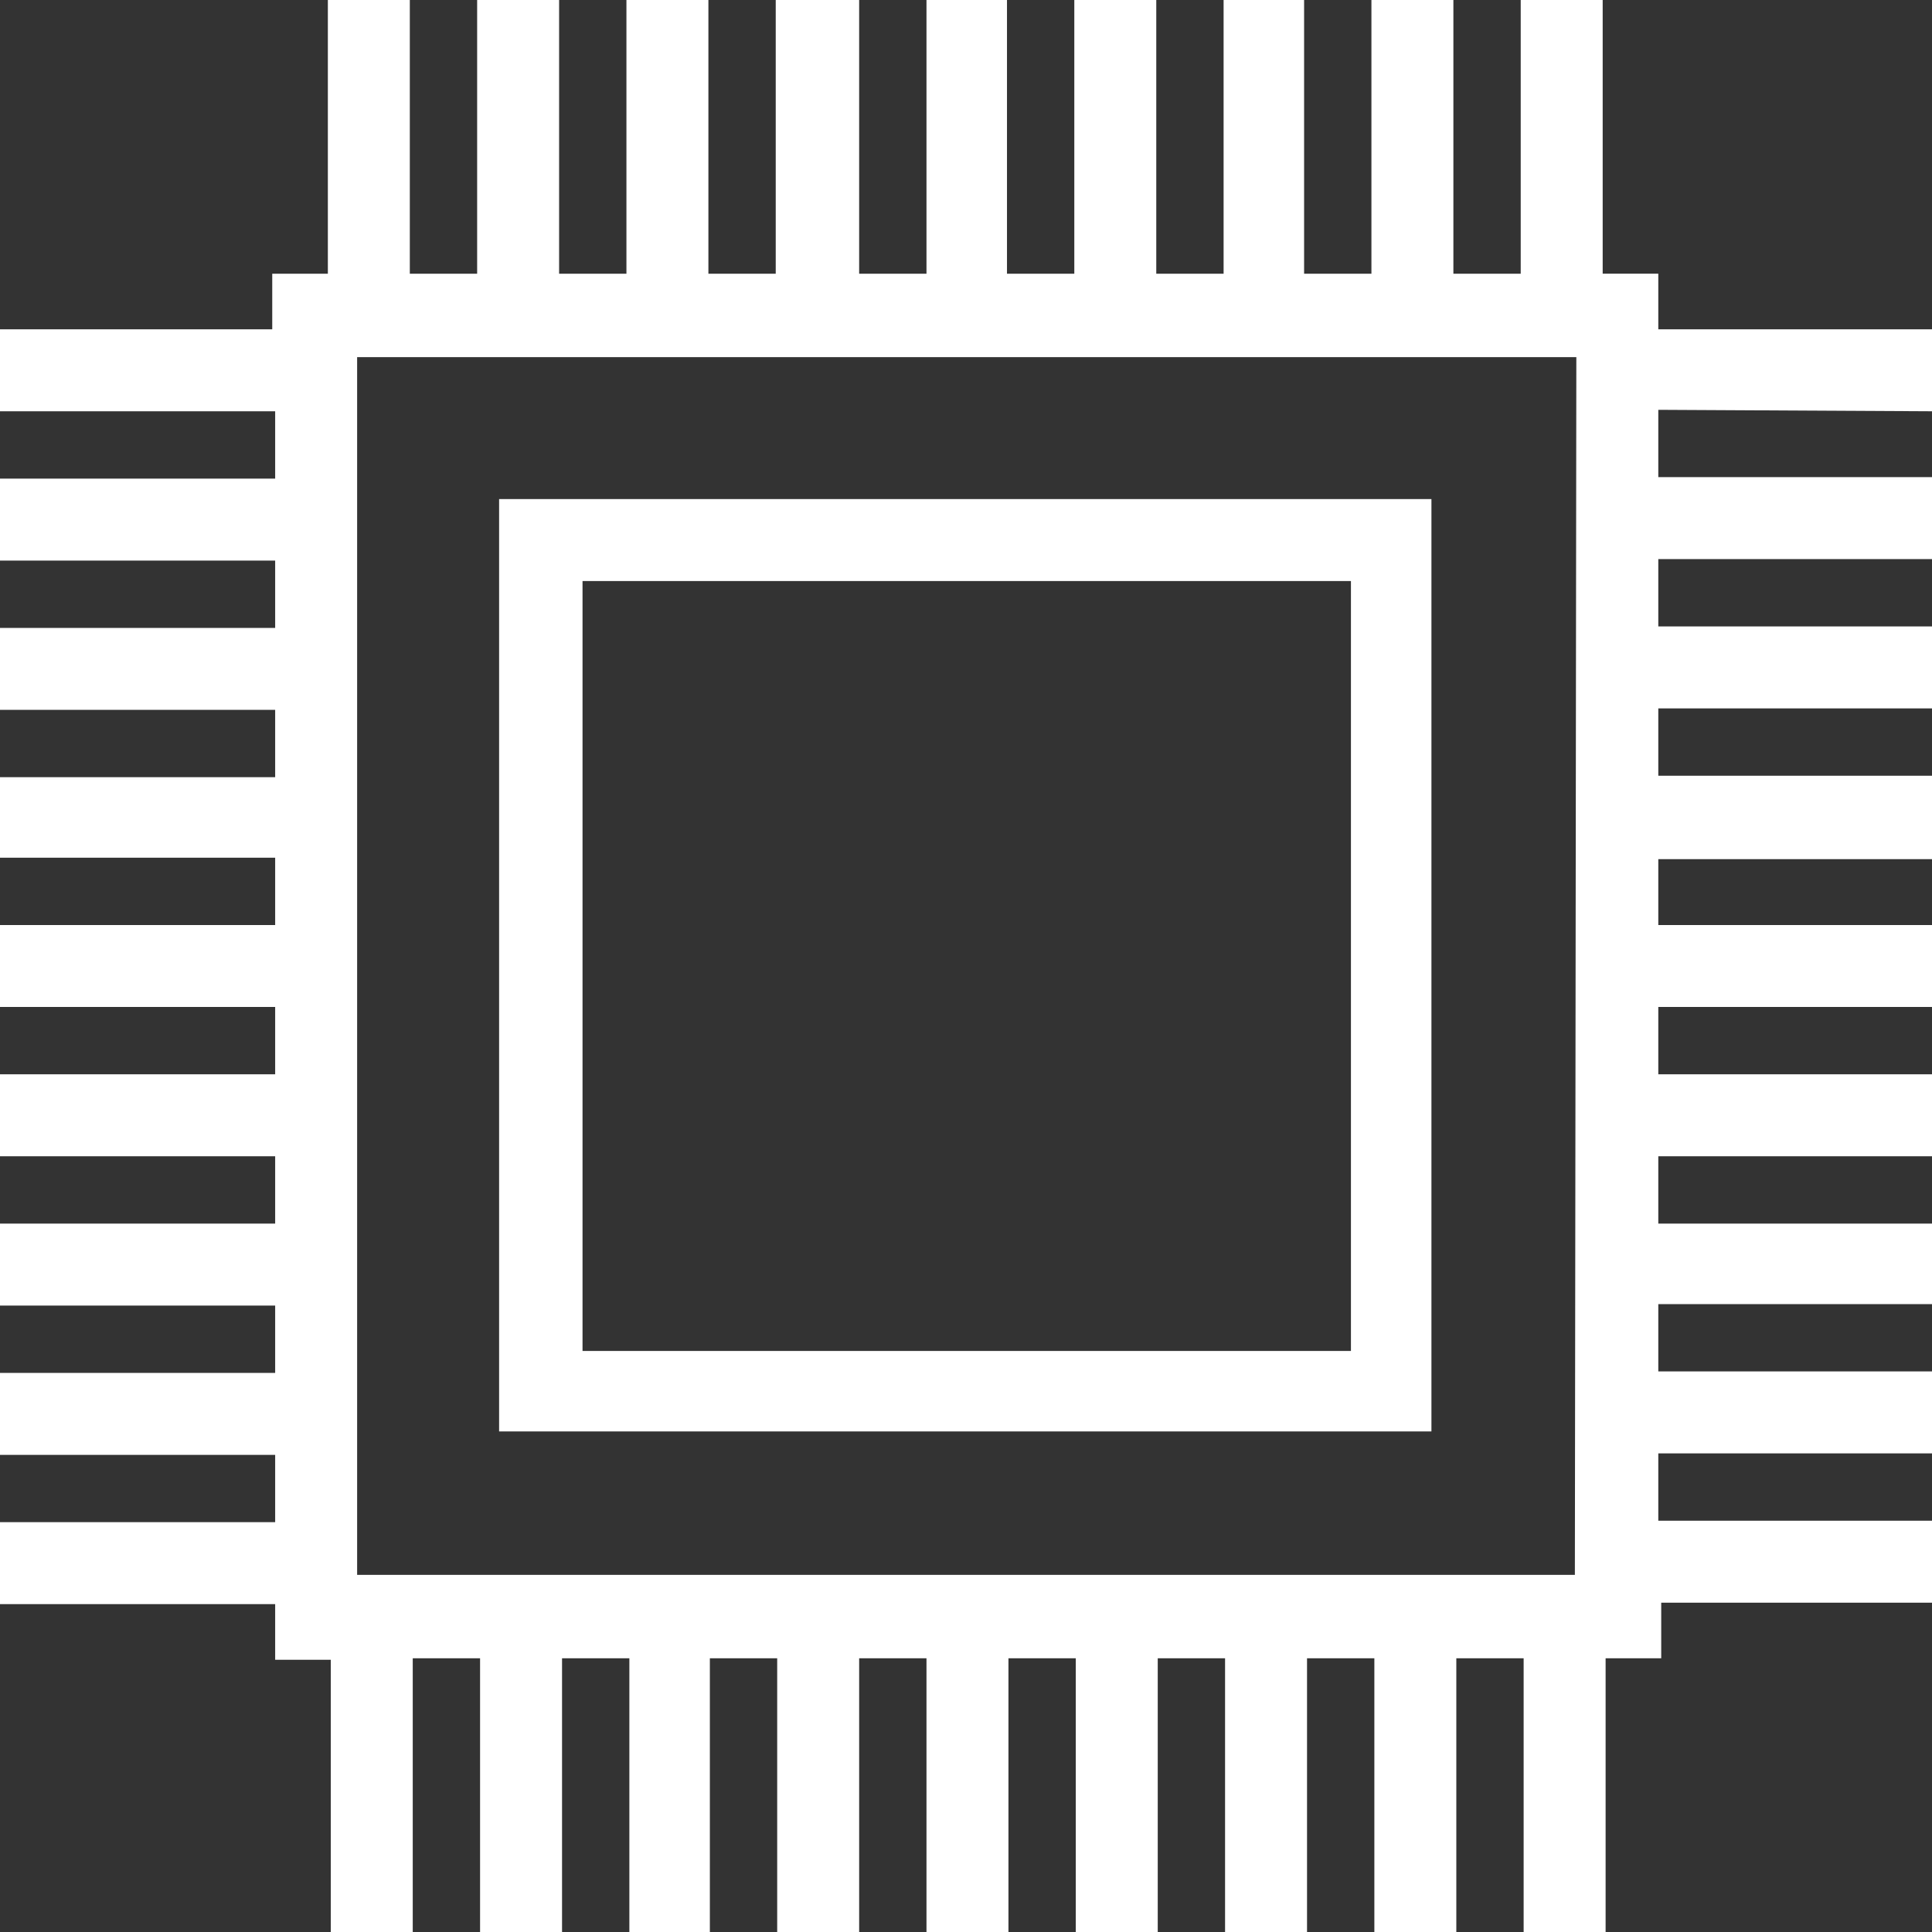
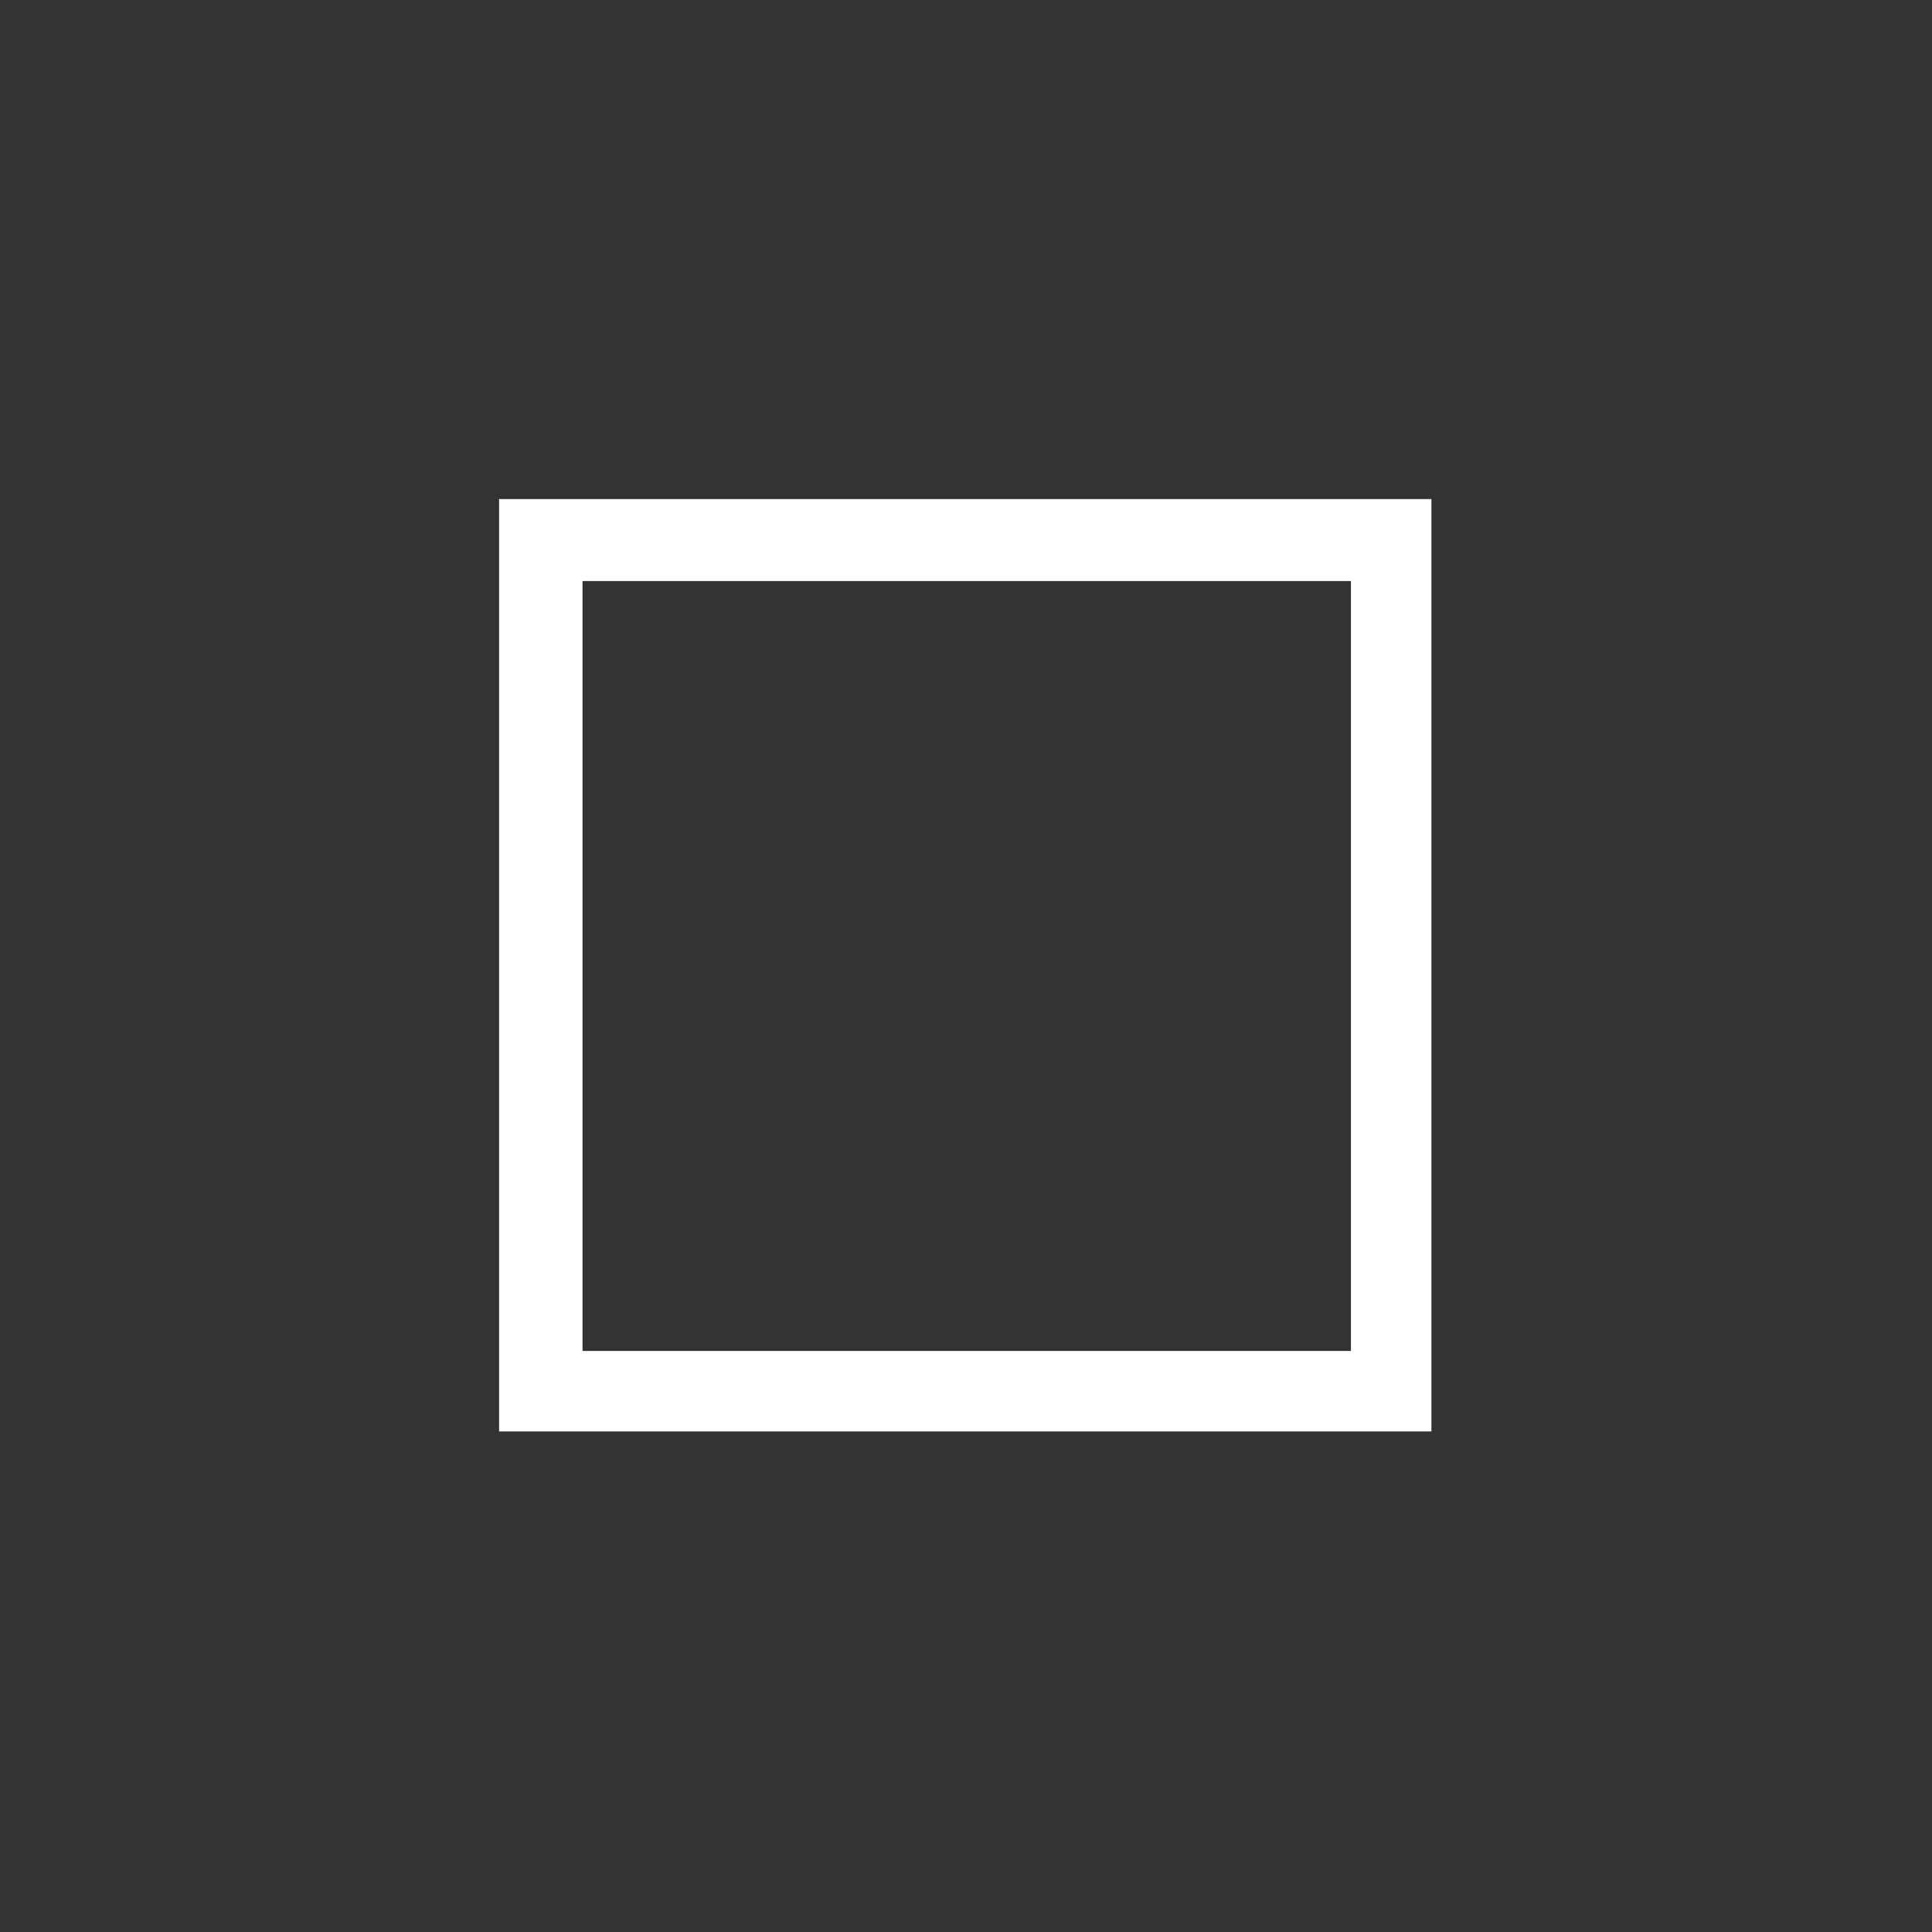
<svg xmlns="http://www.w3.org/2000/svg" version="1.1" id="Layer_1" x="0px" y="0px" viewBox="0 0 132 132" style="enable-background:new 0 0 132 132;" xml:space="preserve" width="132" height="132">
  <rect x="0" y="0" width="132" height="132" fill="#333333" stroke="none" />
  <style type="text/css">
	.st0{fill:#FFFFFF;}
</style>
  <path class="st0" d="M97.9,34.1H34.1v63.7h63.7V34.1z M92.3,92.3H39.8V39.7h52.5V92.3z" />
-   <path class="st0" d="M132,28.1v-5.6h-18.7v-3.8h-3.8V0h-5.6v18.7h-4.6V0h-5.6v18.7h-4.6V0h-5.5v18.7H79V0h-5.6v18.7h-4.6V0h-5.5v18.7h-4.6V0H53  v18.7h-4.6V0h-5.6v18.7h-4.6V0h-5.6v18.7h-4.6V0h-5.6v18.7h-3.8v3.8H0v5.6h18.8v4.6H0v5.6h18.8v4.6H0v5.6h18.8v4.6H0v5.5h18.8v4.6H0  v5.6h18.8v4.6H0v5.6h18.8v4.6H0v5.6h18.8v4.6H0v5.6h18.8v4.6H0v5.6h18.8v3.8h3.8V132h5.6v-18.7h4.6V132h5.6v-18.7h4.6V132h5.5v-18.7  h4.6V132h5.6v-18.7h4.6V132h5.6v-18.7h4.6V132h5.6v-18.7h4.6V132h5.6v-18.7h4.6V132h5.6v-18.7h4.6V132h5.6v-18.7h3.8v-3.8H132v-5.6  h-18.7v-4.6H132v-5.6h-18.7v-4.6H132v-5.5h-18.7v-4.6H132v-5.6h-18.7v-4.6H132v-5.6h-18.7v-4.5H132V53h-18.7v-4.6H132v-5.6h-18.7  v-4.6H132v-5.6h-18.7v-4.6L132,28.1z M107.6,107.6H24.4V24.4h83.3L107.6,107.6z" />
</svg>